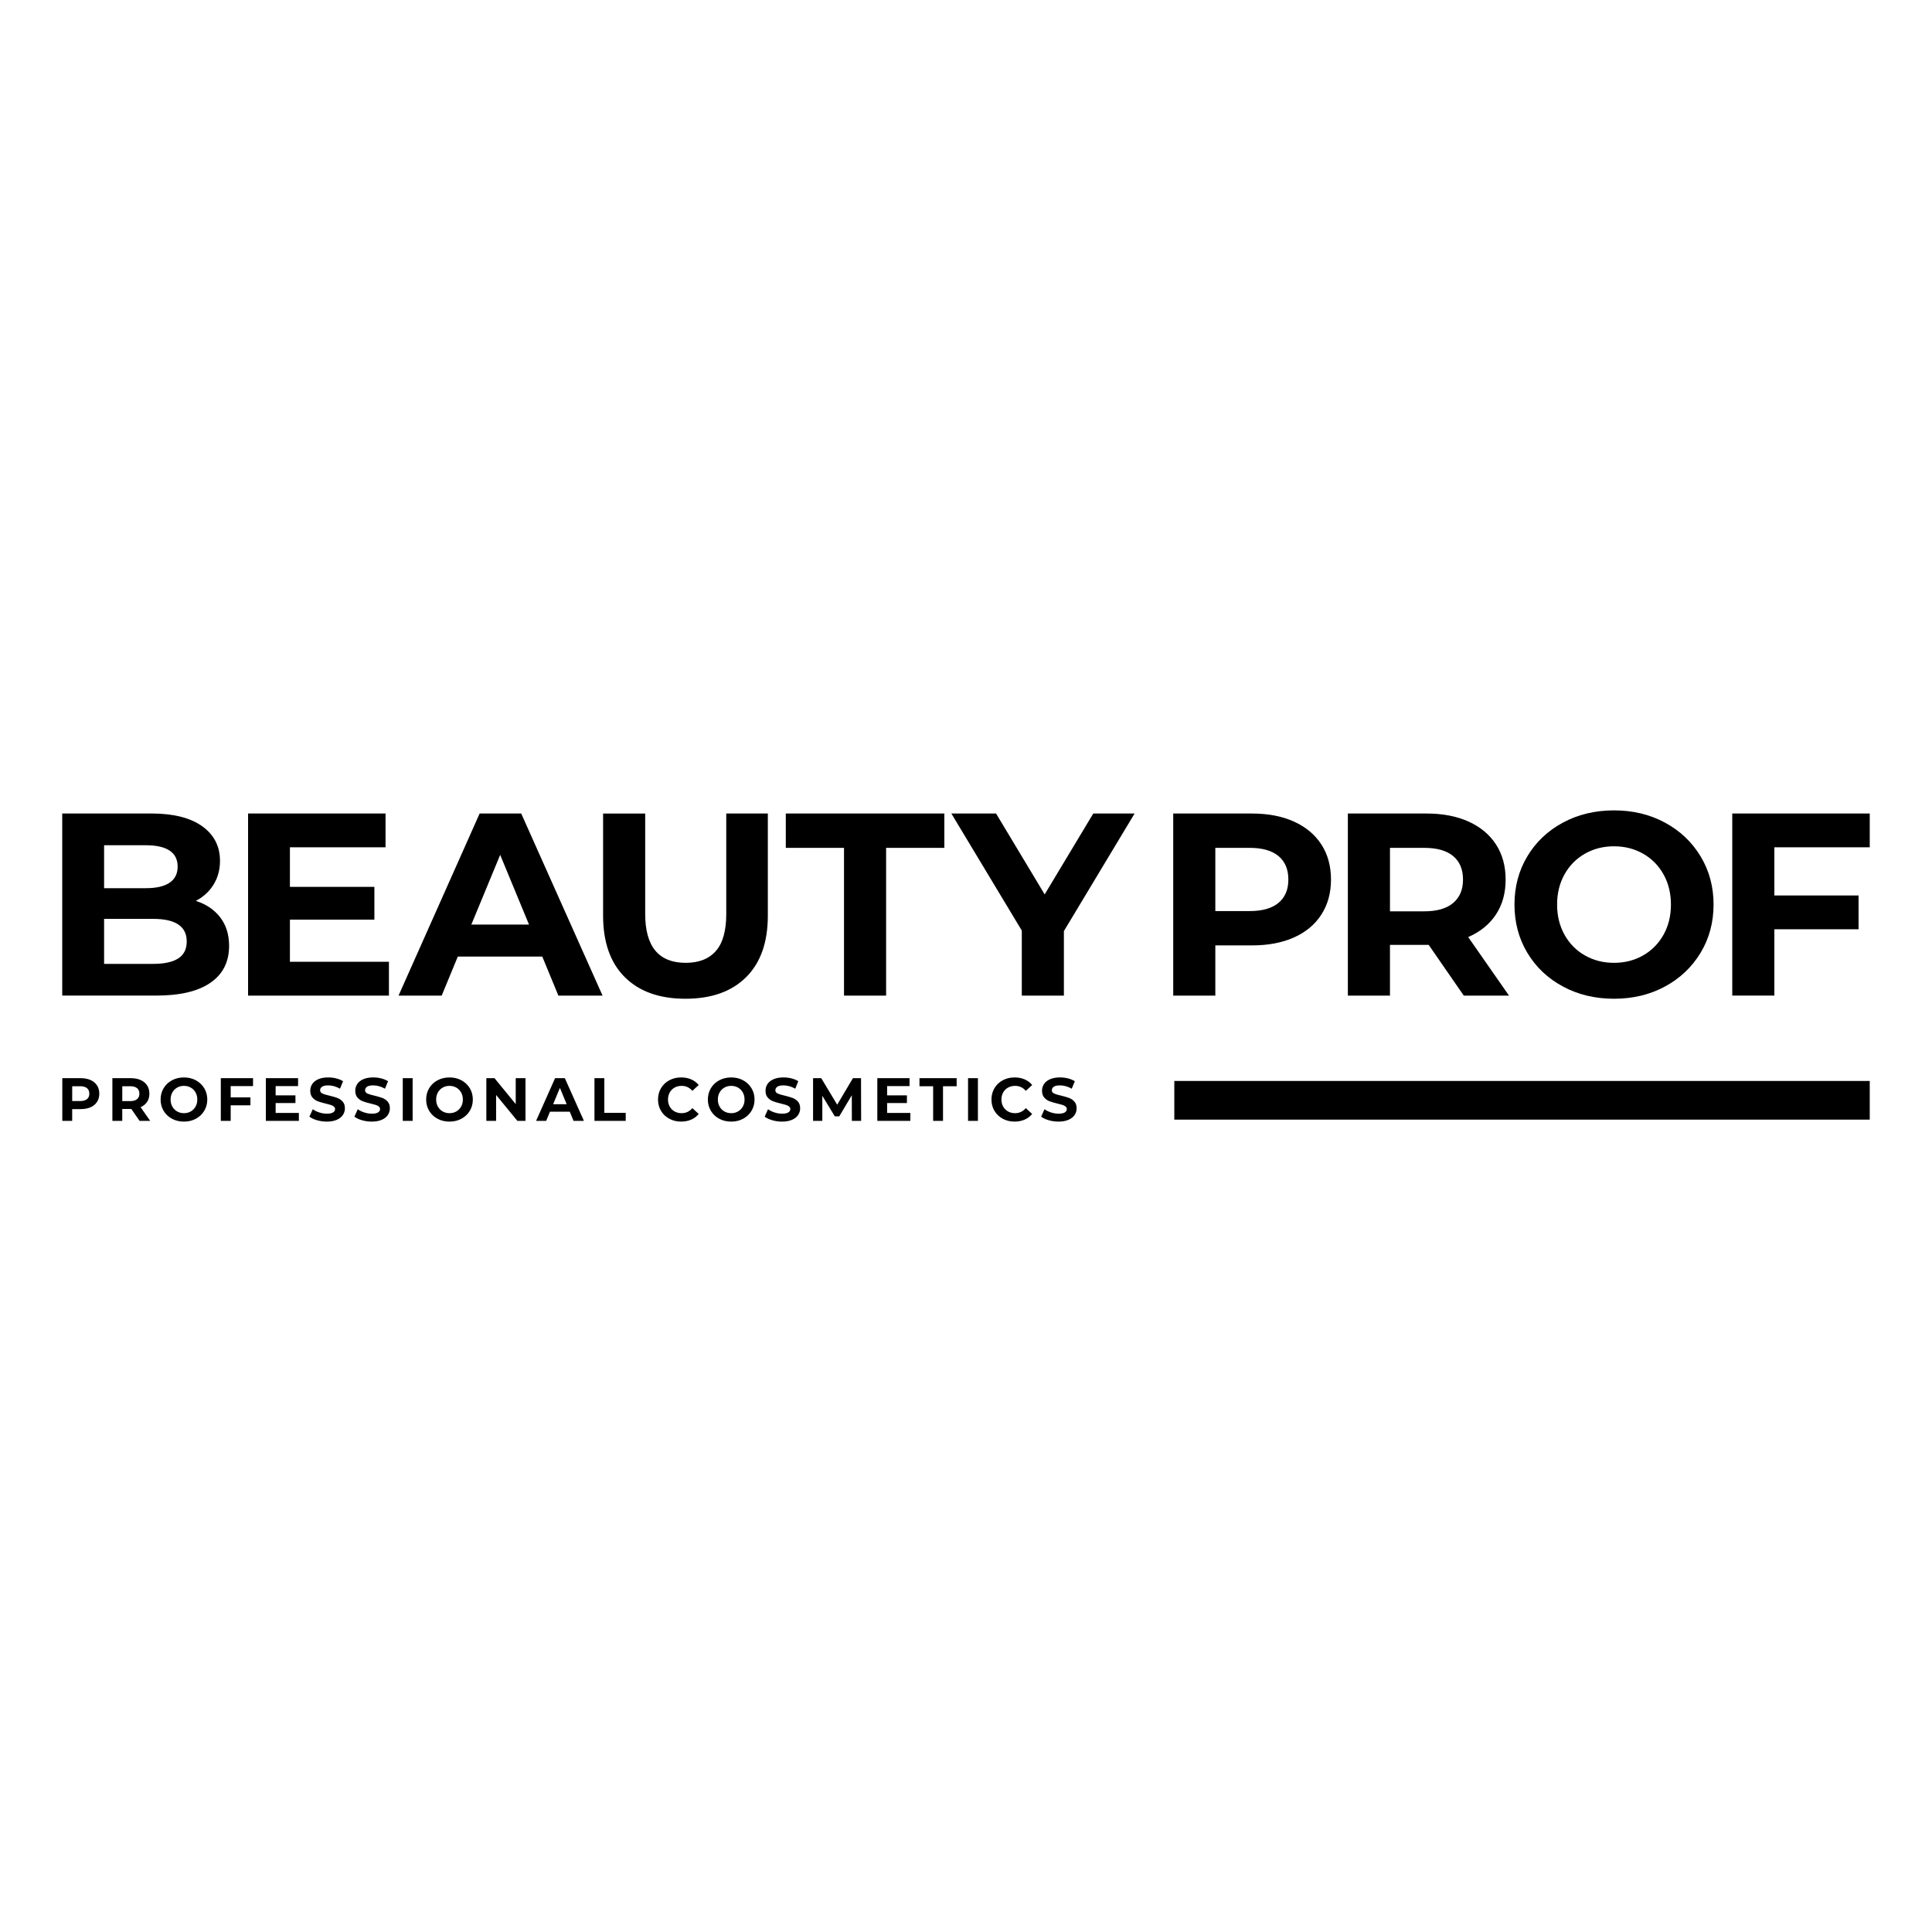
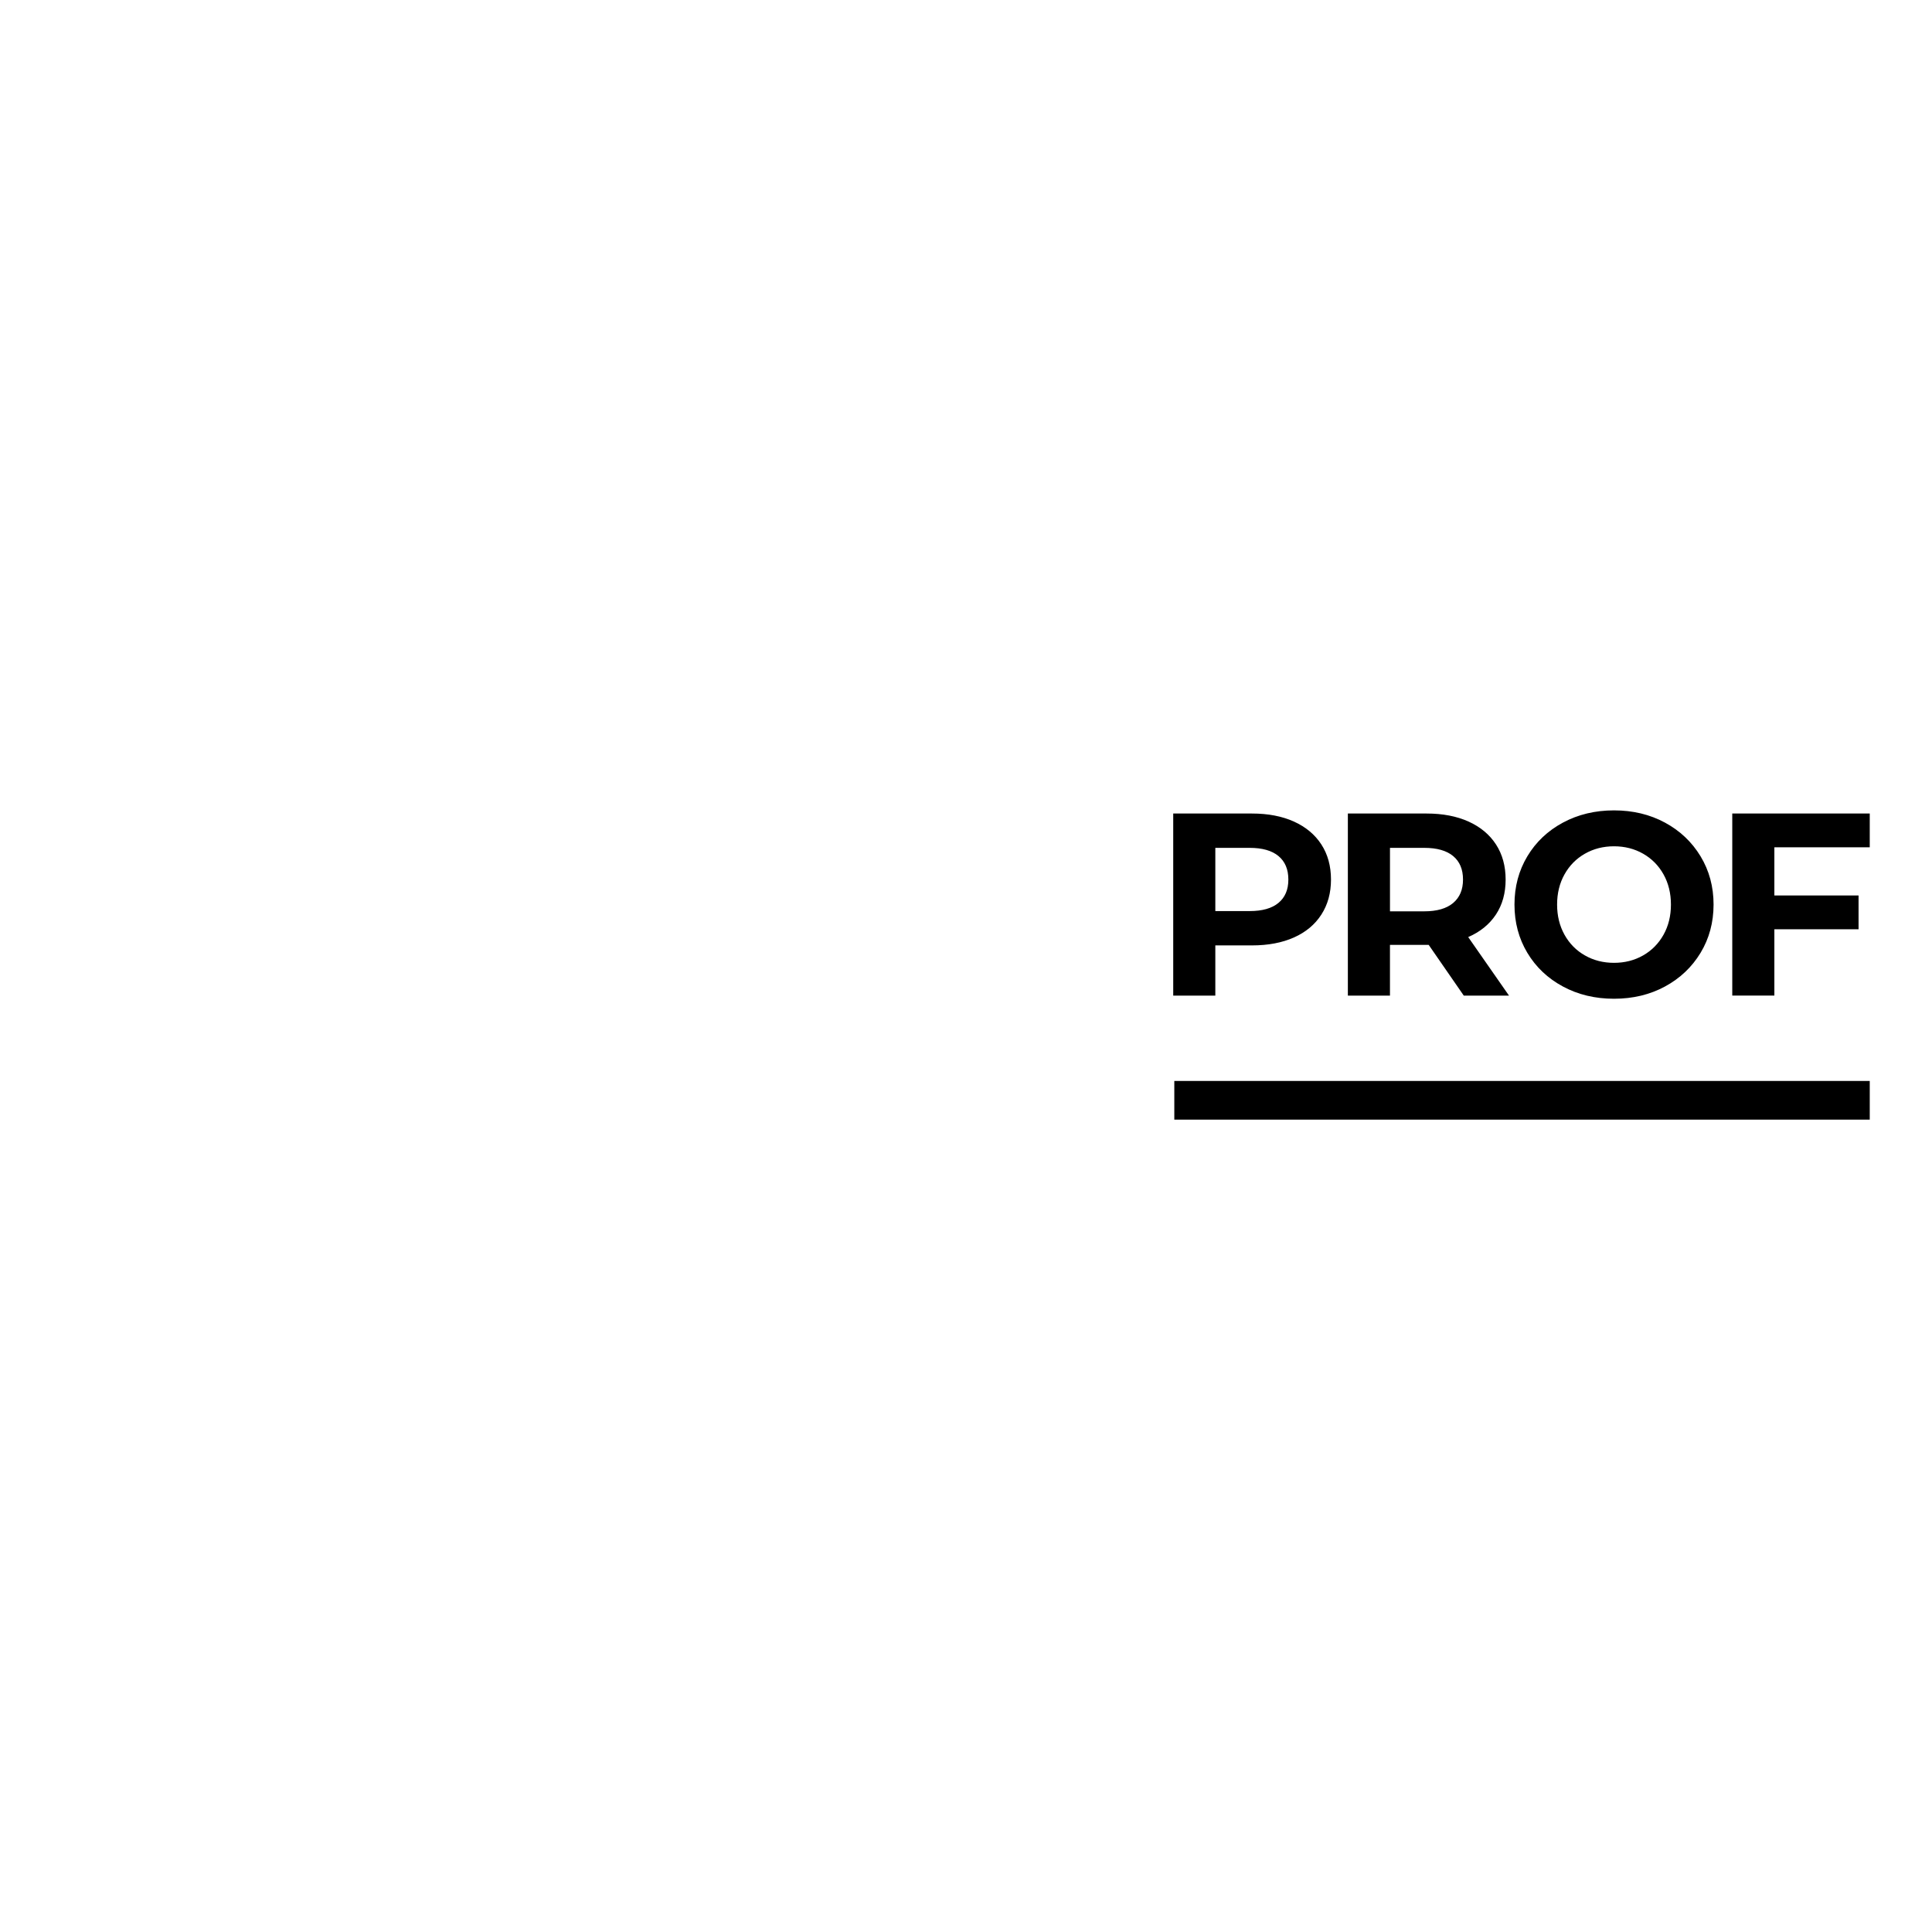
<svg xmlns="http://www.w3.org/2000/svg" id="Слой_1" x="0px" y="0px" viewBox="0 0 1000 1000" style="enable-background:new 0 0 1000 1000;" xml:space="preserve">
  <style type="text/css"> .st0{fill-rule:evenodd;clip-rule:evenodd;} </style>
  <g>
-     <path d="M550.67,481.93v33.39h-21.79v-33.66l-36.46-60.59h23.14l25.16,41.87l25.16-41.87h21.39L550.67,481.93z M458.65,438.85 v76.48h-21.79v-76.48h-30.13v-17.77h82.06v17.77H458.65z M386.21,505.77c-7.49,7.45-17.96,11.18-31.41,11.18 c-13.45,0-23.92-3.72-31.41-11.18c-7.49-7.45-11.23-18.09-11.23-31.91v-52.78h21.79v51.97c0,16.88,6.99,25.31,20.98,25.31 c6.81,0,12.02-2.04,15.6-6.13c3.59-4.08,5.38-10.48,5.38-19.19v-51.97h21.52v52.78C397.44,487.68,393.7,498.31,386.21,505.77z M258.89,442.48l-14.93,36.09h29.86L258.89,442.48z M289.02,515.32l-8.34-20.2h-43.72l-8.34,20.2h-22.33l41.97-94.25h21.52 l42.1,94.25H289.02z M201.31,497.82v17.5H128.4v-94.25h71.16v17.5h-49.5v20.47h43.72v16.96h-43.72v21.81H201.31z M79.3,475.61 H53.88v23.29H79.3c5.74,0,10.07-0.94,12.98-2.83c2.91-1.88,4.37-4.8,4.37-8.75C96.66,479.51,90.87,475.61,79.3,475.61z M87.78,440.26c-2.78-1.84-6.86-2.76-12.24-2.76H53.88v22.22h21.66c5.38,0,9.46-0.94,12.24-2.83c2.78-1.88,4.17-4.67,4.17-8.35 C91.95,444.86,90.56,442.1,87.78,440.26z M114.01,474.86c3.05,4,4.57,8.91,4.57,14.74c0,8.26-3.21,14.61-9.62,19.05 c-6.41,4.44-15.76,6.66-28.05,6.66h-48.7v-94.25h46.01c11.48,0,20.29,2.2,26.43,6.6c6.14,4.4,9.22,10.37,9.22,17.91 c0,4.58-1.1,8.66-3.3,12.25c-2.2,3.59-5.27,6.42-9.22,8.48C106.74,468.02,110.96,470.87,114.01,474.86z" />
-     <path d="M548.63,561.79c-1.43,0-2.49,0.23-3.17,0.69c-0.68,0.46-1.03,1.07-1.03,1.83s0.39,1.32,1.18,1.69 c0.79,0.37,1.99,0.73,3.61,1.09c1.68,0.4,3.06,0.8,4.13,1.2c1.07,0.4,1.99,1.03,2.76,1.89c0.77,0.86,1.15,2.03,1.15,3.5 c0,1.26-0.35,2.42-1.06,3.46c-0.7,1.04-1.76,1.87-3.17,2.48c-1.41,0.61-3.12,0.92-5.14,0.92c-1.75,0-3.43-0.24-5.06-0.71 c-1.63-0.47-2.94-1.09-3.93-1.85l1.74-3.85c0.95,0.69,2.07,1.25,3.37,1.67c1.3,0.42,2.61,0.63,3.91,0.63 c1.45,0,2.52-0.21,3.22-0.65c0.69-0.43,1.04-1,1.04-1.72c0-0.53-0.21-0.96-0.61-1.31c-0.41-0.35-0.94-0.63-1.58-0.84 c-0.64-0.21-1.51-0.44-2.6-0.69c-1.68-0.4-3.06-0.8-4.13-1.2c-1.07-0.4-1.99-1.04-2.76-1.92c-0.77-0.88-1.15-2.06-1.15-3.54 c0-1.28,0.35-2.45,1.04-3.49c0.69-1.04,1.74-1.87,3.14-2.48c1.4-0.61,3.11-0.92,5.13-0.92c1.41,0,2.79,0.17,4.13,0.51 c1.34,0.34,2.52,0.82,3.53,1.45l-1.58,3.88C552.7,562.37,550.66,561.79,548.63,561.79z M525.41,562.04c-1.37,0-2.59,0.3-3.66,0.9 c-1.07,0.6-1.91,1.44-2.51,2.51c-0.6,1.07-0.9,2.29-0.9,3.66s0.3,2.59,0.9,3.66c0.6,1.07,1.44,1.91,2.51,2.51 c1.07,0.6,2.29,0.9,3.66,0.9c2.21,0,4.06-0.87,5.55-2.62l3.28,3.03c-1.05,1.28-2.35,2.26-3.91,2.94c-1.56,0.67-3.29,1.01-5.2,1.01 c-2.25,0-4.28-0.49-6.1-1.47c-1.82-0.98-3.25-2.34-4.29-4.07c-1.04-1.74-1.56-3.7-1.56-5.89c0-2.19,0.52-4.15,1.56-5.89 c1.04-1.74,2.47-3.09,4.29-4.07c1.82-0.98,3.86-1.47,6.14-1.47c1.91,0,3.64,0.34,5.19,1.01c1.55,0.68,2.84,1.64,3.9,2.9l-3.28,3.03 C529.47,562.9,527.62,562.04,525.41,562.04z M501.06,580.16v-22.1h5.11v22.1H501.06z M488.1,562.23v17.93h-5.11v-17.93h-7.07v-4.17 h19.24v4.17H488.1z M471.19,576.06v4.1H454.1v-22.1h16.68v4.1h-11.61v4.8h10.25v3.98h-10.25v5.11H471.19z M440.92,580.16 l-0.03-13.26l-6.5,10.92h-2.3l-6.46-10.64v12.98h-4.79v-22.1h4.23l8.26,13.73l8.14-13.73h4.19l0.06,22.1H440.92z M405.53,561.79 c-1.43,0-2.49,0.23-3.17,0.69c-0.68,0.46-1.03,1.07-1.03,1.83s0.39,1.32,1.18,1.69c0.79,0.37,1.99,0.73,3.61,1.09 c1.68,0.4,3.06,0.8,4.13,1.2c1.07,0.4,1.99,1.03,2.76,1.89c0.77,0.86,1.15,2.03,1.15,3.5c0,1.26-0.35,2.42-1.06,3.46 c-0.71,1.04-1.76,1.87-3.17,2.48c-1.41,0.61-3.12,0.92-5.14,0.92c-1.75,0-3.43-0.24-5.06-0.71c-1.63-0.47-2.94-1.09-3.93-1.85 l1.73-3.85c0.95,0.69,2.07,1.25,3.37,1.67c1.3,0.42,2.61,0.63,3.91,0.63c1.45,0,2.52-0.21,3.22-0.65c0.69-0.43,1.04-1,1.04-1.72 c0-0.53-0.21-0.96-0.62-1.31c-0.41-0.35-0.94-0.63-1.58-0.84c-0.64-0.21-1.51-0.44-2.6-0.69c-1.68-0.4-3.06-0.8-4.13-1.2 c-1.07-0.4-1.99-1.04-2.76-1.92c-0.77-0.88-1.15-2.06-1.15-3.54c0-1.28,0.35-2.45,1.04-3.49c0.69-1.04,1.74-1.87,3.14-2.48 c1.4-0.61,3.11-0.92,5.13-0.92c1.41,0,2.79,0.17,4.13,0.51c1.34,0.34,2.52,0.82,3.53,1.45l-1.58,3.88 C409.61,562.37,407.57,561.79,405.53,561.79z M384.48,565.45c-0.6-1.07-1.43-1.91-2.48-2.51c-1.05-0.6-2.23-0.9-3.53-0.9 s-2.48,0.3-3.53,0.9c-1.05,0.6-1.88,1.44-2.48,2.51c-0.6,1.07-0.9,2.29-0.9,3.66s0.3,2.59,0.9,3.66c0.6,1.07,1.42,1.91,2.48,2.51 c1.05,0.6,2.23,0.9,3.53,0.9s2.48-0.3,3.53-0.9c1.05-0.6,1.88-1.44,2.48-2.51c0.6-1.07,0.9-2.29,0.9-3.66 S385.07,566.53,384.48,565.45z M388.97,574.97c-1.05,1.74-2.49,3.1-4.32,4.09c-1.83,0.99-3.89,1.48-6.18,1.48 c-2.29,0-4.36-0.49-6.2-1.48c-1.84-0.99-3.28-2.35-4.32-4.09c-1.04-1.74-1.56-3.69-1.56-5.86c0-2.17,0.52-4.12,1.56-5.86 c1.04-1.74,2.48-3.1,4.32-4.09c1.84-0.99,3.9-1.48,6.2-1.48c2.29,0,4.35,0.49,6.18,1.48c1.83,0.99,3.27,2.35,4.32,4.09 c1.05,1.74,1.58,3.69,1.58,5.86C390.55,571.28,390.02,573.23,388.97,574.97z M352.82,562.04c-1.37,0-2.59,0.3-3.66,0.9 c-1.07,0.6-1.91,1.44-2.51,2.51c-0.6,1.07-0.9,2.29-0.9,3.66s0.3,2.59,0.9,3.66c0.6,1.07,1.44,1.91,2.51,2.51 c1.07,0.6,2.29,0.9,3.66,0.9c2.21,0,4.06-0.87,5.55-2.62l3.28,3.03c-1.05,1.28-2.35,2.26-3.91,2.94c-1.56,0.67-3.29,1.01-5.2,1.01 c-2.25,0-4.28-0.49-6.1-1.47c-1.82-0.98-3.25-2.34-4.29-4.07c-1.04-1.74-1.56-3.7-1.56-5.89c0-2.19,0.52-4.15,1.56-5.89 c1.04-1.74,2.47-3.09,4.29-4.07c1.82-0.98,3.86-1.47,6.13-1.47c1.91,0,3.64,0.34,5.19,1.01c1.54,0.68,2.84,1.64,3.89,2.9 l-3.28,3.03C356.88,562.9,355.03,562.04,352.82,562.04z M307.69,580.16v-22.1h5.11v17.93h11.07v4.17H307.69z M289.81,563.08 l-3.5,8.46h7L289.81,563.08z M296.87,580.16l-1.96-4.74h-10.25l-1.96,4.74h-5.23l9.84-22.1h5.05l9.87,22.1H296.87z M267.79,580.16 l-11.01-13.42v13.42h-5.05v-22.1h4.23l10.98,13.42v-13.42h5.05v22.1H267.79z M238.67,565.45c-0.6-1.07-1.43-1.91-2.48-2.51 c-1.05-0.6-2.23-0.9-3.53-0.9c-1.31,0-2.48,0.3-3.53,0.9c-1.05,0.6-1.88,1.44-2.48,2.51c-0.6,1.07-0.9,2.29-0.9,3.66 s0.3,2.59,0.9,3.66c0.6,1.07,1.43,1.91,2.48,2.51c1.05,0.6,2.23,0.9,3.53,0.9c1.3,0,2.48-0.3,3.53-0.9 c1.05-0.6,1.88-1.44,2.48-2.51c0.6-1.07,0.9-2.29,0.9-3.66S239.27,566.53,238.67,565.45z M243.16,574.97 c-1.05,1.74-2.49,3.1-4.32,4.09c-1.83,0.99-3.89,1.48-6.18,1.48c-2.29,0-4.36-0.49-6.2-1.48c-1.84-0.99-3.28-2.35-4.32-4.09 c-1.04-1.74-1.56-3.69-1.56-5.86c0-2.17,0.52-4.12,1.56-5.86c1.04-1.74,2.48-3.1,4.32-4.09c1.84-0.99,3.9-1.48,6.2-1.48 c2.29,0,4.35,0.49,6.18,1.48c1.83,0.99,3.27,2.35,4.32,4.09c1.05,1.74,1.58,3.69,1.58,5.86 C244.74,571.28,244.21,573.23,243.16,574.97z M208.47,580.16v-22.1h5.11v22.1H208.47z M193.17,561.79c-1.43,0-2.49,0.23-3.17,0.69 c-0.68,0.46-1.03,1.07-1.03,1.83s0.39,1.32,1.18,1.69c0.79,0.37,1.99,0.73,3.61,1.09c1.68,0.4,3.06,0.8,4.13,1.2 c1.07,0.4,1.99,1.03,2.76,1.89c0.77,0.86,1.15,2.03,1.15,3.5c0,1.26-0.35,2.42-1.06,3.46c-0.7,1.04-1.76,1.87-3.17,2.48 c-1.41,0.61-3.12,0.92-5.14,0.92c-1.75,0-3.43-0.24-5.06-0.71c-1.63-0.47-2.94-1.09-3.93-1.85l1.73-3.85 c0.95,0.69,2.07,1.25,3.38,1.67c1.3,0.42,2.61,0.63,3.91,0.63c1.45,0,2.52-0.21,3.22-0.65c0.69-0.43,1.04-1,1.04-1.72 c0-0.53-0.21-0.96-0.62-1.31c-0.41-0.35-0.94-0.63-1.58-0.84c-0.64-0.21-1.51-0.44-2.6-0.69c-1.68-0.4-3.06-0.8-4.13-1.2 c-1.07-0.4-1.99-1.04-2.76-1.92c-0.77-0.88-1.15-2.06-1.15-3.54c0-1.28,0.35-2.45,1.04-3.49c0.69-1.04,1.74-1.87,3.14-2.48 c1.4-0.61,3.11-0.92,5.13-0.92c1.41,0,2.79,0.17,4.13,0.51c1.34,0.34,2.52,0.82,3.53,1.45l-1.58,3.88 C197.25,562.37,195.21,561.79,193.17,561.79z M169.89,561.79c-1.43,0-2.49,0.23-3.17,0.69c-0.68,0.46-1.03,1.07-1.03,1.83 s0.4,1.32,1.18,1.69c0.79,0.37,1.99,0.73,3.61,1.09c1.68,0.4,3.06,0.8,4.13,1.2c1.07,0.4,1.99,1.03,2.76,1.89 c0.77,0.86,1.15,2.03,1.15,3.5c0,1.26-0.35,2.42-1.06,3.46c-0.71,1.04-1.76,1.87-3.17,2.48c-1.41,0.61-3.12,0.92-5.14,0.92 c-1.75,0-3.43-0.24-5.06-0.71c-1.63-0.47-2.94-1.09-3.93-1.85l1.73-3.85c0.95,0.69,2.07,1.25,3.37,1.67s2.61,0.63,3.91,0.63 c1.45,0,2.52-0.21,3.22-0.65c0.69-0.43,1.04-1,1.04-1.72c0-0.53-0.21-0.96-0.62-1.31c-0.41-0.35-0.93-0.63-1.58-0.84 c-0.64-0.21-1.51-0.44-2.6-0.69c-1.68-0.4-3.06-0.8-4.13-1.2c-1.07-0.4-1.99-1.04-2.76-1.92c-0.77-0.88-1.15-2.06-1.15-3.54 c0-1.28,0.35-2.45,1.04-3.49c0.69-1.04,1.74-1.87,3.14-2.48c1.4-0.61,3.11-0.92,5.13-0.92c1.41,0,2.79,0.17,4.13,0.51 c1.34,0.34,2.52,0.82,3.53,1.45l-1.58,3.88C173.97,562.37,171.93,561.79,169.89,561.79z M154.69,576.06v4.1H137.6v-22.1h16.68v4.1 h-11.61v4.8h10.25v3.98h-10.25v5.11H154.69z M119.4,562.17v5.84h10.22v4.1H119.4v8.05h-5.11v-22.1h16.68v4.1H119.4z M101.22,565.45 c-0.6-1.07-1.43-1.91-2.48-2.51c-1.05-0.6-2.23-0.9-3.53-0.9c-1.31,0-2.48,0.3-3.53,0.9c-1.05,0.6-1.88,1.44-2.48,2.51 c-0.6,1.07-0.9,2.29-0.9,3.66s0.3,2.59,0.9,3.66c0.6,1.07,1.42,1.91,2.48,2.51c1.05,0.6,2.23,0.9,3.53,0.9c1.3,0,2.48-0.3,3.53-0.9 c1.05-0.6,1.88-1.44,2.48-2.51c0.6-1.07,0.9-2.29,0.9-3.66S101.81,566.53,101.22,565.45z M105.71,574.97 c-1.05,1.74-2.49,3.1-4.32,4.09c-1.83,0.99-3.89,1.48-6.18,1.48c-2.29,0-4.36-0.49-6.2-1.48c-1.84-0.99-3.28-2.35-4.32-4.09 c-1.04-1.74-1.56-3.69-1.56-5.86c0-2.17,0.52-4.12,1.56-5.86c1.04-1.74,2.48-3.1,4.32-4.09c1.84-0.99,3.9-1.48,6.2-1.48 c2.29,0,4.35,0.49,6.18,1.48c1.83,0.99,3.27,2.35,4.32,4.09c1.05,1.74,1.58,3.69,1.58,5.86 C107.29,571.28,106.76,573.23,105.71,574.97z M70.95,563.23c-0.8-0.66-1.97-1-3.5-1h-4.16v7.7h4.16c1.53,0,2.7-0.34,3.5-1.01 s1.2-1.62,1.2-2.84C72.15,564.84,71.75,563.89,70.95,563.23z M72.78,573.06l4.95,7.1h-5.49l-4.26-6.16h-0.25h-4.45v6.16h-5.11 v-22.1h9.56c1.96,0,3.65,0.33,5.09,0.98c1.44,0.65,2.55,1.58,3.33,2.78c0.78,1.2,1.17,2.62,1.17,4.26c0,1.64-0.39,3.06-1.18,4.25 C75.35,571.52,74.23,572.43,72.78,573.06z M45.03,563.23c-0.8-0.66-1.97-1-3.5-1h-4.16v7.67h4.16c1.53,0,2.7-0.33,3.5-0.99 c0.8-0.66,1.2-1.6,1.2-2.83C46.23,564.84,45.83,563.89,45.03,563.23z M50.23,570.33c-0.78,1.21-1.89,2.14-3.33,2.78 c-1.44,0.64-3.14,0.96-5.09,0.96h-4.45v6.09h-5.11v-22.1h9.56c1.95,0,3.65,0.33,5.09,0.98c1.44,0.65,2.55,1.58,3.33,2.78 c0.78,1.2,1.17,2.62,1.17,4.26C51.4,567.7,51.01,569.12,50.23,570.33z" />
    <rect x="607.82" y="559.5" class="st0" width="359.96" height="20.02" />
    <path d="M918.41,438.58v24.91h43.58v17.5h-43.58v34.33h-21.79v-94.25h71.16v17.5H918.41z M861.04,452.58 c-2.56-4.58-6.08-8.14-10.56-10.7c-4.49-2.56-9.51-3.84-15.07-3.84c-5.56,0-10.58,1.28-15.07,3.84c-4.49,2.56-8,6.13-10.56,10.7 c-2.56,4.58-3.83,9.78-3.83,15.62c0,5.83,1.28,11.04,3.83,15.62c2.56,4.58,6.07,8.15,10.56,10.7c4.48,2.56,9.5,3.84,15.07,3.84 c5.56,0,10.58-1.28,15.07-3.84c4.48-2.56,8-6.13,10.56-10.7c2.56-4.58,3.83-9.78,3.83-15.62 C864.87,462.36,863.59,457.16,861.04,452.58z M880.21,493.18c-4.49,7.41-10.63,13.22-18.43,17.44c-7.8,4.22-16.59,6.33-26.37,6.33 c-9.78,0-18.59-2.11-26.43-6.33c-7.85-4.22-13.99-10.03-18.43-17.44c-4.44-7.41-6.66-15.73-6.66-24.98 c0-9.25,2.22-17.57,6.66-24.98c4.44-7.41,10.58-13.22,18.43-17.44c7.85-4.22,16.66-6.33,26.43-6.33c9.77,0,18.56,2.11,26.37,6.33 c7.8,4.22,13.94,10.03,18.43,17.44c4.48,7.41,6.73,15.73,6.73,24.98C886.93,477.44,884.69,485.77,880.21,493.18z M752.14,443.09 c-3.41-2.83-8.39-4.24-14.93-4.24h-17.76v32.85h17.76c6.55,0,11.52-1.44,14.93-4.31c3.41-2.87,5.11-6.91,5.11-12.12 C757.26,449.98,755.55,445.92,752.14,443.09z M759.94,485.03l21.12,30.3h-23.41l-18.16-26.26h-1.08h-18.97v26.26h-21.79v-94.25 h40.76c8.34,0,15.58,1.39,21.73,4.17c6.14,2.78,10.87,6.73,14.19,11.85c3.32,5.12,4.98,11.18,4.98,18.18c0,7-1.68,13.04-5.04,18.11 C770.91,478.46,766.13,482.34,759.94,485.03z M661.74,443.09c-3.41-2.83-8.39-4.24-14.93-4.24h-17.76v32.72h17.76 c6.55,0,11.52-1.41,14.93-4.24c3.41-2.83,5.11-6.84,5.11-12.05C666.86,449.98,665.15,445.92,661.74,443.09z M683.94,473.38 c-3.32,5.16-8.05,9.11-14.19,11.85c-6.15,2.74-13.39,4.11-21.73,4.11h-18.97v25.99h-21.79v-94.25h40.76 c8.34,0,15.58,1.39,21.73,4.17c6.14,2.78,10.87,6.73,14.19,11.85c3.32,5.12,4.98,11.18,4.98,18.18 C688.92,462.19,687.26,468.22,683.94,473.38z" />
  </g>
</svg>